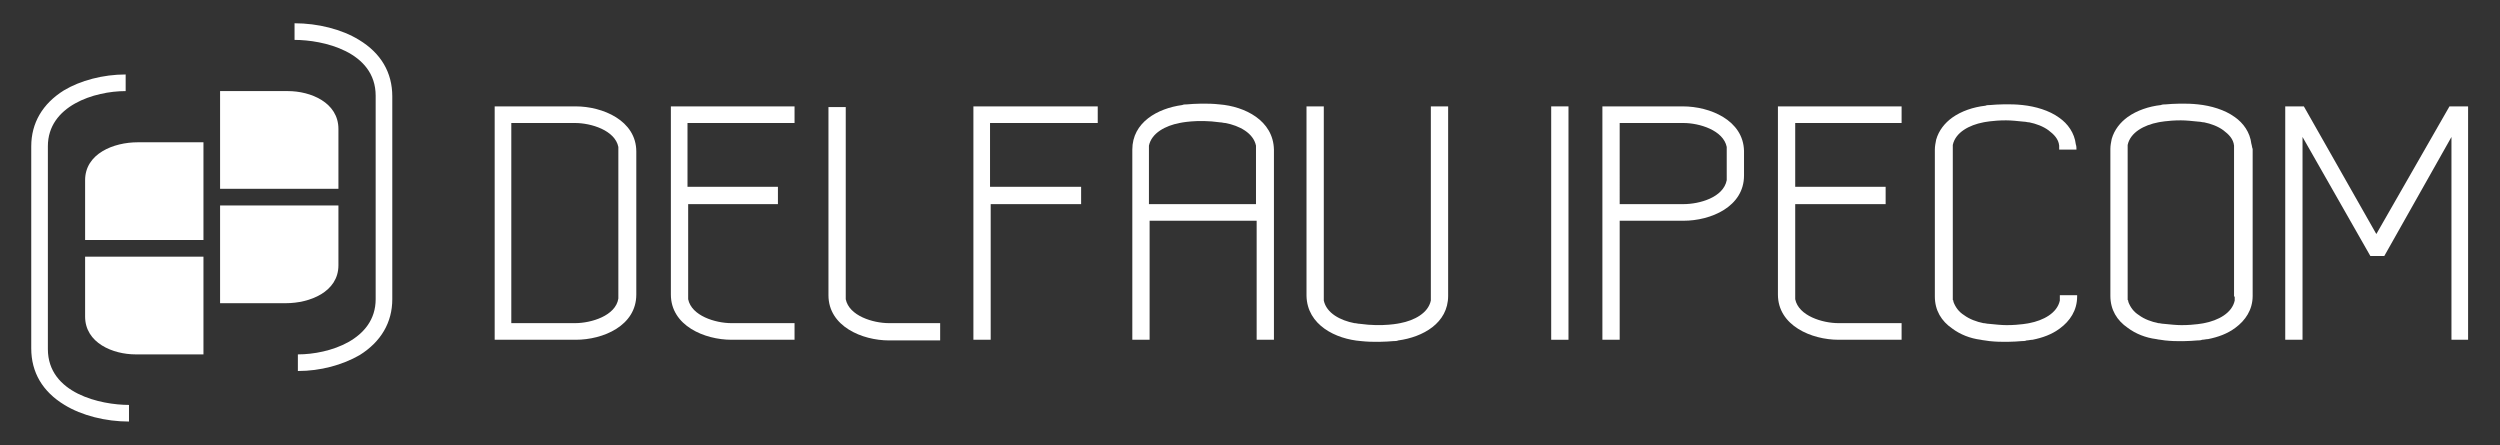
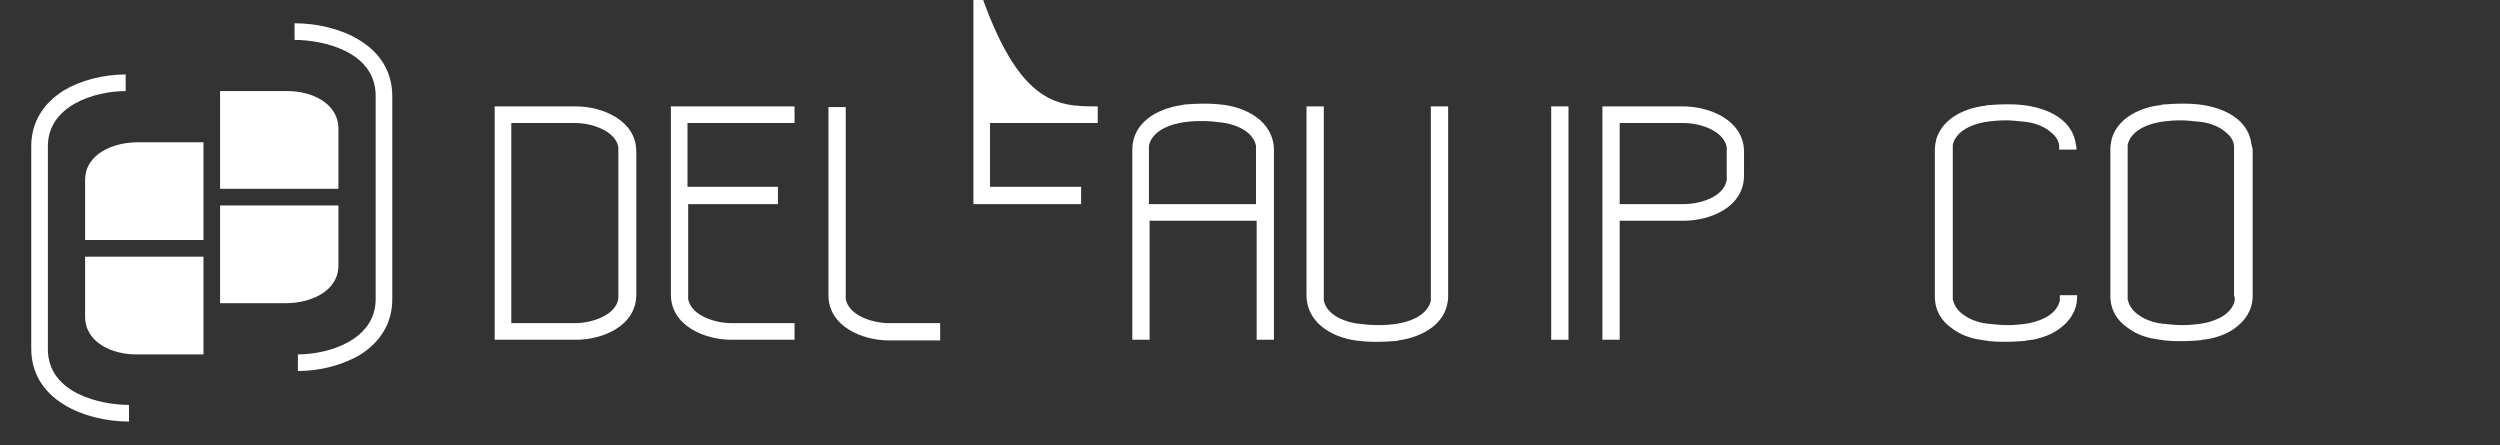
<svg xmlns="http://www.w3.org/2000/svg" version="1.1" id="Layer_1" x="0px" y="0px" viewBox="0 0 376 67" style="enable-background:new 0 0 376 67;" xml:space="preserve">
  <rect x="0" y="0" width="376" height="67" fill="#333333" stroke="none" />
  <style type="text/css">
	.st0{fill:#FFFFFF;}
</style>
  <g>
    <g>
      <g>
        <path class="st0" d="M50.9,30.9v9c0,4-4.3,5.7-7.9,5.7h-9.9c0-4.9,0-9.8,0-14.7H50.9z" />
        <path class="st0" d="M33.1,28.4c0-4.9,0-9.8,0-14.7h10.2c3.4,0,7.6,1.7,7.6,5.7v9H33.1z" />
      </g>
      <path class="st0" d="M44.8,55.8v-2.5c4.7,0,11.7-2.2,11.7-8.3V14.4c0-6.7-8-8.4-12.2-8.4V3.5c3.5,0,7.1,0.9,9.7,2.5    c3.3,2,5,4.9,5,8.5V45c0,3.5-1.7,6.4-4.9,8.4C51.5,54.9,48.2,55.8,44.8,55.8z" />
      <g>
        <path class="st0" d="M12.8,36.1v-9c0-4,4.3-5.7,7.9-5.7h9.9c0,4.9,0,9.8,0,14.7H12.8z" />
        <path class="st0" d="M30.6,38.6c0,4.9,0,9.8,0,14.7H20.4c-3.4,0-7.6-1.7-7.6-5.7v-9H30.6z" />
      </g>
      <path class="st0" d="M18.9,11.2v2.5c-4.7,0-11.7,2.2-11.7,8.3v30.5c0,6.7,8,8.4,12.2,8.4v2.5c-3.5,0-7.1-0.9-9.7-2.5    c-3.3-2-5-4.9-5-8.5V22c0-3.5,1.7-6.4,4.9-8.4C12.1,12.1,15.5,11.2,18.9,11.2z" />
    </g>
    <g>
-       <path class="st0" d="M165.1,16v2.5c-5.4,0-10.8,0-16.2,0c0,4.7,0,4.9,0,9.6h13.7v2.6H149c0,1,0,17.7,0,20.4h-2.6    c0-11.7,0-23.4,0-35.1C152.7,16,158.9,16,165.1,16z" />
+       <path class="st0" d="M165.1,16v2.5c-5.4,0-10.8,0-16.2,0c0,4.7,0,4.9,0,9.6h13.7v2.6H149h-2.6    c0-11.7,0-23.4,0-35.1C152.7,16,158.9,16,165.1,16z" />
      <path class="st0" d="M86.6,16H74.4v35.1h12.2c4.1,0,9.1-2.1,9.1-6.8v0V22.8v0C95.7,18.1,90.6,16,86.6,16z M86.5,48.6h-9.6V18.5    h9.6c2.4,0,6,1.1,6.5,3.6c0,0,0,0.1,0,0.1c0,0.2,0,0.3,0,0.5c0,0.1,0,21.4,0,21.6c0,0.2,0,0.3,0,0.5c0,0,0,0.1,0,0.1    C92.6,47.5,88.9,48.6,86.5,48.6z" />
      <path class="st0" d="M119.5,18.5V16c-6.2,0-12.4,0-18.6,0v28.3v0c0,4.7,5.1,6.8,9.1,6.8h9.5v-2.5H110c-2.4,0-6-1.1-6.5-3.6    c0,0,0-0.1,0-0.1c0-0.2,0-0.3,0-0.5c0-0.1,0-7,0-13.7H117v-2.6h-13.6c0-4.5,0-8.5,0-9.6H119.5z" />
      <path class="st0" d="M141.3,48.6h-7.6c-2.4,0-6-1.1-6.5-3.6c0,0,0-0.1,0-0.1c0-0.2,0-0.3,0-0.5c0-0.1,0-28.2,0-28.3h-2.6v28.3v0    c0,4.7,5.1,6.8,9.1,6.8h7.7V48.6z" />
      <path class="st0" d="M183.4,15.7c-1.8-0.2-3.8-0.1-4.9,0c-0.2,0-0.5,0-0.7,0.1c0,0,0,0,0,0h0c-3.7,0.5-7.5,2.6-7.5,6.7v0v28.6h2.6    c0-0.1,0-9.8,0-17.9h16.1c0,8.1,0,17.8,0,17.9h2.6V22.5v0C191.5,18.1,187.2,16,183.4,15.7z M172.8,30.7c0-4.6,0-8.2,0-8.2    c0-0.2,0-0.3,0-0.5c0,0,0-0.1,0-0.1c0.4-1.9,2.5-3,4.6-3.4l0,0c0,0,2.6-0.6,6.1-0.1c0.3,0,0.5,0.1,0.8,0.1l0,0h0    c2.1,0.4,4.2,1.5,4.6,3.4c0,0,0,0.1,0,0.1c0,0.2,0,0.3,0,0.5c0,0,0,3.6,0,8.2H172.8z" />
      <path class="st0" d="M204.7,51.3c1.8,0.2,3.8,0.1,4.9,0c0.2,0,0.5,0,0.7-0.1c0,0,0,0,0,0v0c3.7-0.5,7.5-2.6,7.5-6.7v0V16h-2.6    c0,0.1,0,28.4,0,28.6c0,0.2,0,0.3,0,0.5c0,0,0,0.1,0,0.1c-0.4,1.9-2.5,3-4.6,3.4l0,0c0,0-2.6,0.6-6.1,0.1c-0.3,0-0.5-0.1-0.8-0.1    l0,0l0,0c-2.1-0.4-4.2-1.5-4.6-3.4c0,0,0-0.1,0-0.1c0-0.2,0-0.3,0-0.5c0-0.1,0-28.4,0-28.6h-2.6v28.5v0    C196.6,48.9,200.9,51,204.7,51.3z" />
    </g>
    <g>
-       <path class="st0" d="M358.6,38.5h-2.1l-10.2-17.9l0,30.5h-2.6V16c1,0,1.8,0,2.8,0l10.9,19.2L368.4,16c1.1,0,1.8,0,2.8,0v35.1h-2.5    V20.6L358.6,38.5h-2.1v0L358.6,38.5" />
      <path class="st0" d="M253.1,16H241v35.1h2.6l0-17.9h9.6c4.1,0,9.1-2.1,9.1-6.8v-3.7C262.2,18.1,257.2,16,253.1,16z M259.7,26.5    c0,0.2,0,0.3,0,0.5c0,0,0,0.1,0,0.1c-0.5,2.6-4.1,3.6-6.5,3.6h-9.6V18.5h0h9.6c2.4,0,6,1.1,6.5,3.6c0,0,0,0.1,0,0.1    c0,0.2,0,0.3,0,0.5V26.5z" />
-       <path class="st0" d="M286,18.5V16c-6.2,0-12.4,0-18.6,0v28.3v0c0,4.7,5.1,6.8,9.1,6.8h9.5v-2.5h-9.5c-2.4,0-6-1.1-6.5-3.6    c0,0,0-0.1,0-0.1c0-0.2,0-0.3,0-0.5c0-0.1,0-7,0-13.7h13.6v-2.6h-13.6c0-4.5,0-8.5,0-9.6H286z" />
      <path class="st0" d="M338.6,21.6c-0.2-1.7-1.2-3.1-2.5-4c-1.5-1.1-3.6-1.7-5.5-1.9c-1.8-0.2-3.8-0.1-4.9,0c-0.2,0-0.5,0-0.7,0.1    c0,0,0,0,0,0c-1.8,0.2-3.6,0.8-5,1.8c-1.1,0.8-2,1.9-2.4,3.3c-0.1,0.5-0.2,1-0.2,1.5v22.1c0,2.1,1,3.7,2.6,4.8    c1.2,0.9,2.7,1.5,4.3,1.7c0.4,0.1,0.8,0.1,1.3,0.2c1.8,0.2,3.8,0.1,4.9,0c0.2,0,0.5,0,0.7-0.1c0,0,0,0,0,0c0.3,0,0.6-0.1,0.9-0.1    c1.5-0.3,2.9-0.8,4.1-1.7c1.5-1.1,2.6-2.7,2.6-4.8V22.4C338.7,22.2,338.7,21.9,338.6,21.6z M336.1,44.6c0,0.2,0,0.3,0,0.5    c0,0,0,0.1,0,0.1c0,0,0,0,0,0c-0.4,1.9-2.5,3-4.6,3.4c0,0-1.4,0.3-3.4,0.3c-0.8,0-1.7-0.1-2.7-0.2c-0.3,0-0.5-0.1-0.8-0.1    c0,0,0,0,0,0c-1-0.2-2.1-0.6-2.9-1.2c-0.8-0.5-1.3-1.2-1.6-2c0-0.1,0-0.2-0.1-0.3c0,0,0-0.1,0-0.1c0-0.2,0-0.3,0-0.5V22.4    c0-0.1,0-0.2,0-0.3c0-0.1,0-0.1,0-0.2c0,0,0-0.1,0-0.1c0.4-1.9,2.5-3,4.6-3.4c0,0,1.4-0.3,3.4-0.3c0.8,0,1.7,0.1,2.7,0.2    c0.3,0,0.5,0.1,0.8,0.1h0c1,0.2,2.1,0.6,2.9,1.2c0.8,0.6,1.5,1.3,1.6,2.3c0,0,0,0.1,0,0.1c0,0.2,0,0.3,0,0.5V44.6z" />
      <path class="st0" d="M309.8,44.6c0,0.2,0,0.3,0,0.5c0,0,0,0.1,0,0.1c0,0,0,0,0,0c-0.4,1.9-2.5,3-4.6,3.4c0,0-1.4,0.3-3.4,0.3    c-0.8,0-1.7-0.1-2.7-0.2c-0.3,0-0.5-0.1-0.8-0.1l0,0c-1-0.2-2.1-0.6-2.9-1.2c-0.8-0.5-1.3-1.2-1.6-2c0-0.1,0-0.2-0.1-0.3    c0,0,0-0.1,0-0.1c0-0.2,0-0.3,0-0.5V22.4c0-0.1,0-0.2,0-0.3c0-0.1,0-0.1,0-0.2c0,0,0-0.1,0-0.1c0.4-1.9,2.5-3,4.6-3.4    c0,0,1.4-0.3,3.4-0.3c0.8,0,1.7,0.1,2.7,0.2c0.3,0,0.5,0.1,0.8,0.1h0c1,0.2,2.1,0.6,2.9,1.2c0.8,0.6,1.5,1.3,1.6,2.3    c0,0,0,0.1,0,0.1c0,0.2,0,0.3,0,0.5h2.6c0-0.3,0-0.5-0.1-0.8c-0.2-1.7-1.2-3.1-2.5-4c-1.5-1.1-3.6-1.7-5.5-1.9    c-1.8-0.2-3.8-0.1-4.9,0c-0.2,0-0.5,0-0.7,0.1c0,0,0,0,0,0c-1.8,0.2-3.6,0.8-5,1.8c-1.1,0.8-2,1.9-2.4,3.3c-0.1,0.5-0.2,1-0.2,1.5    v22.1c0,2.1,1,3.7,2.6,4.8c1.2,0.9,2.7,1.5,4.3,1.7c0.4,0.1,0.8,0.1,1.3,0.2c1.8,0.2,3.8,0.1,4.9,0c0.2,0,0.5,0,0.7-0.1    c0,0,0,0,0,0c0.3,0,0.6-0.1,0.9-0.1c1.5-0.3,2.9-0.8,4.1-1.7c1.5-1.1,2.6-2.7,2.6-4.8v-0.2h-2.6V44.6z" />
      <rect x="233.3" y="16" class="st0" width="2.6" height="35.1" />
    </g>
  </g>
</svg>